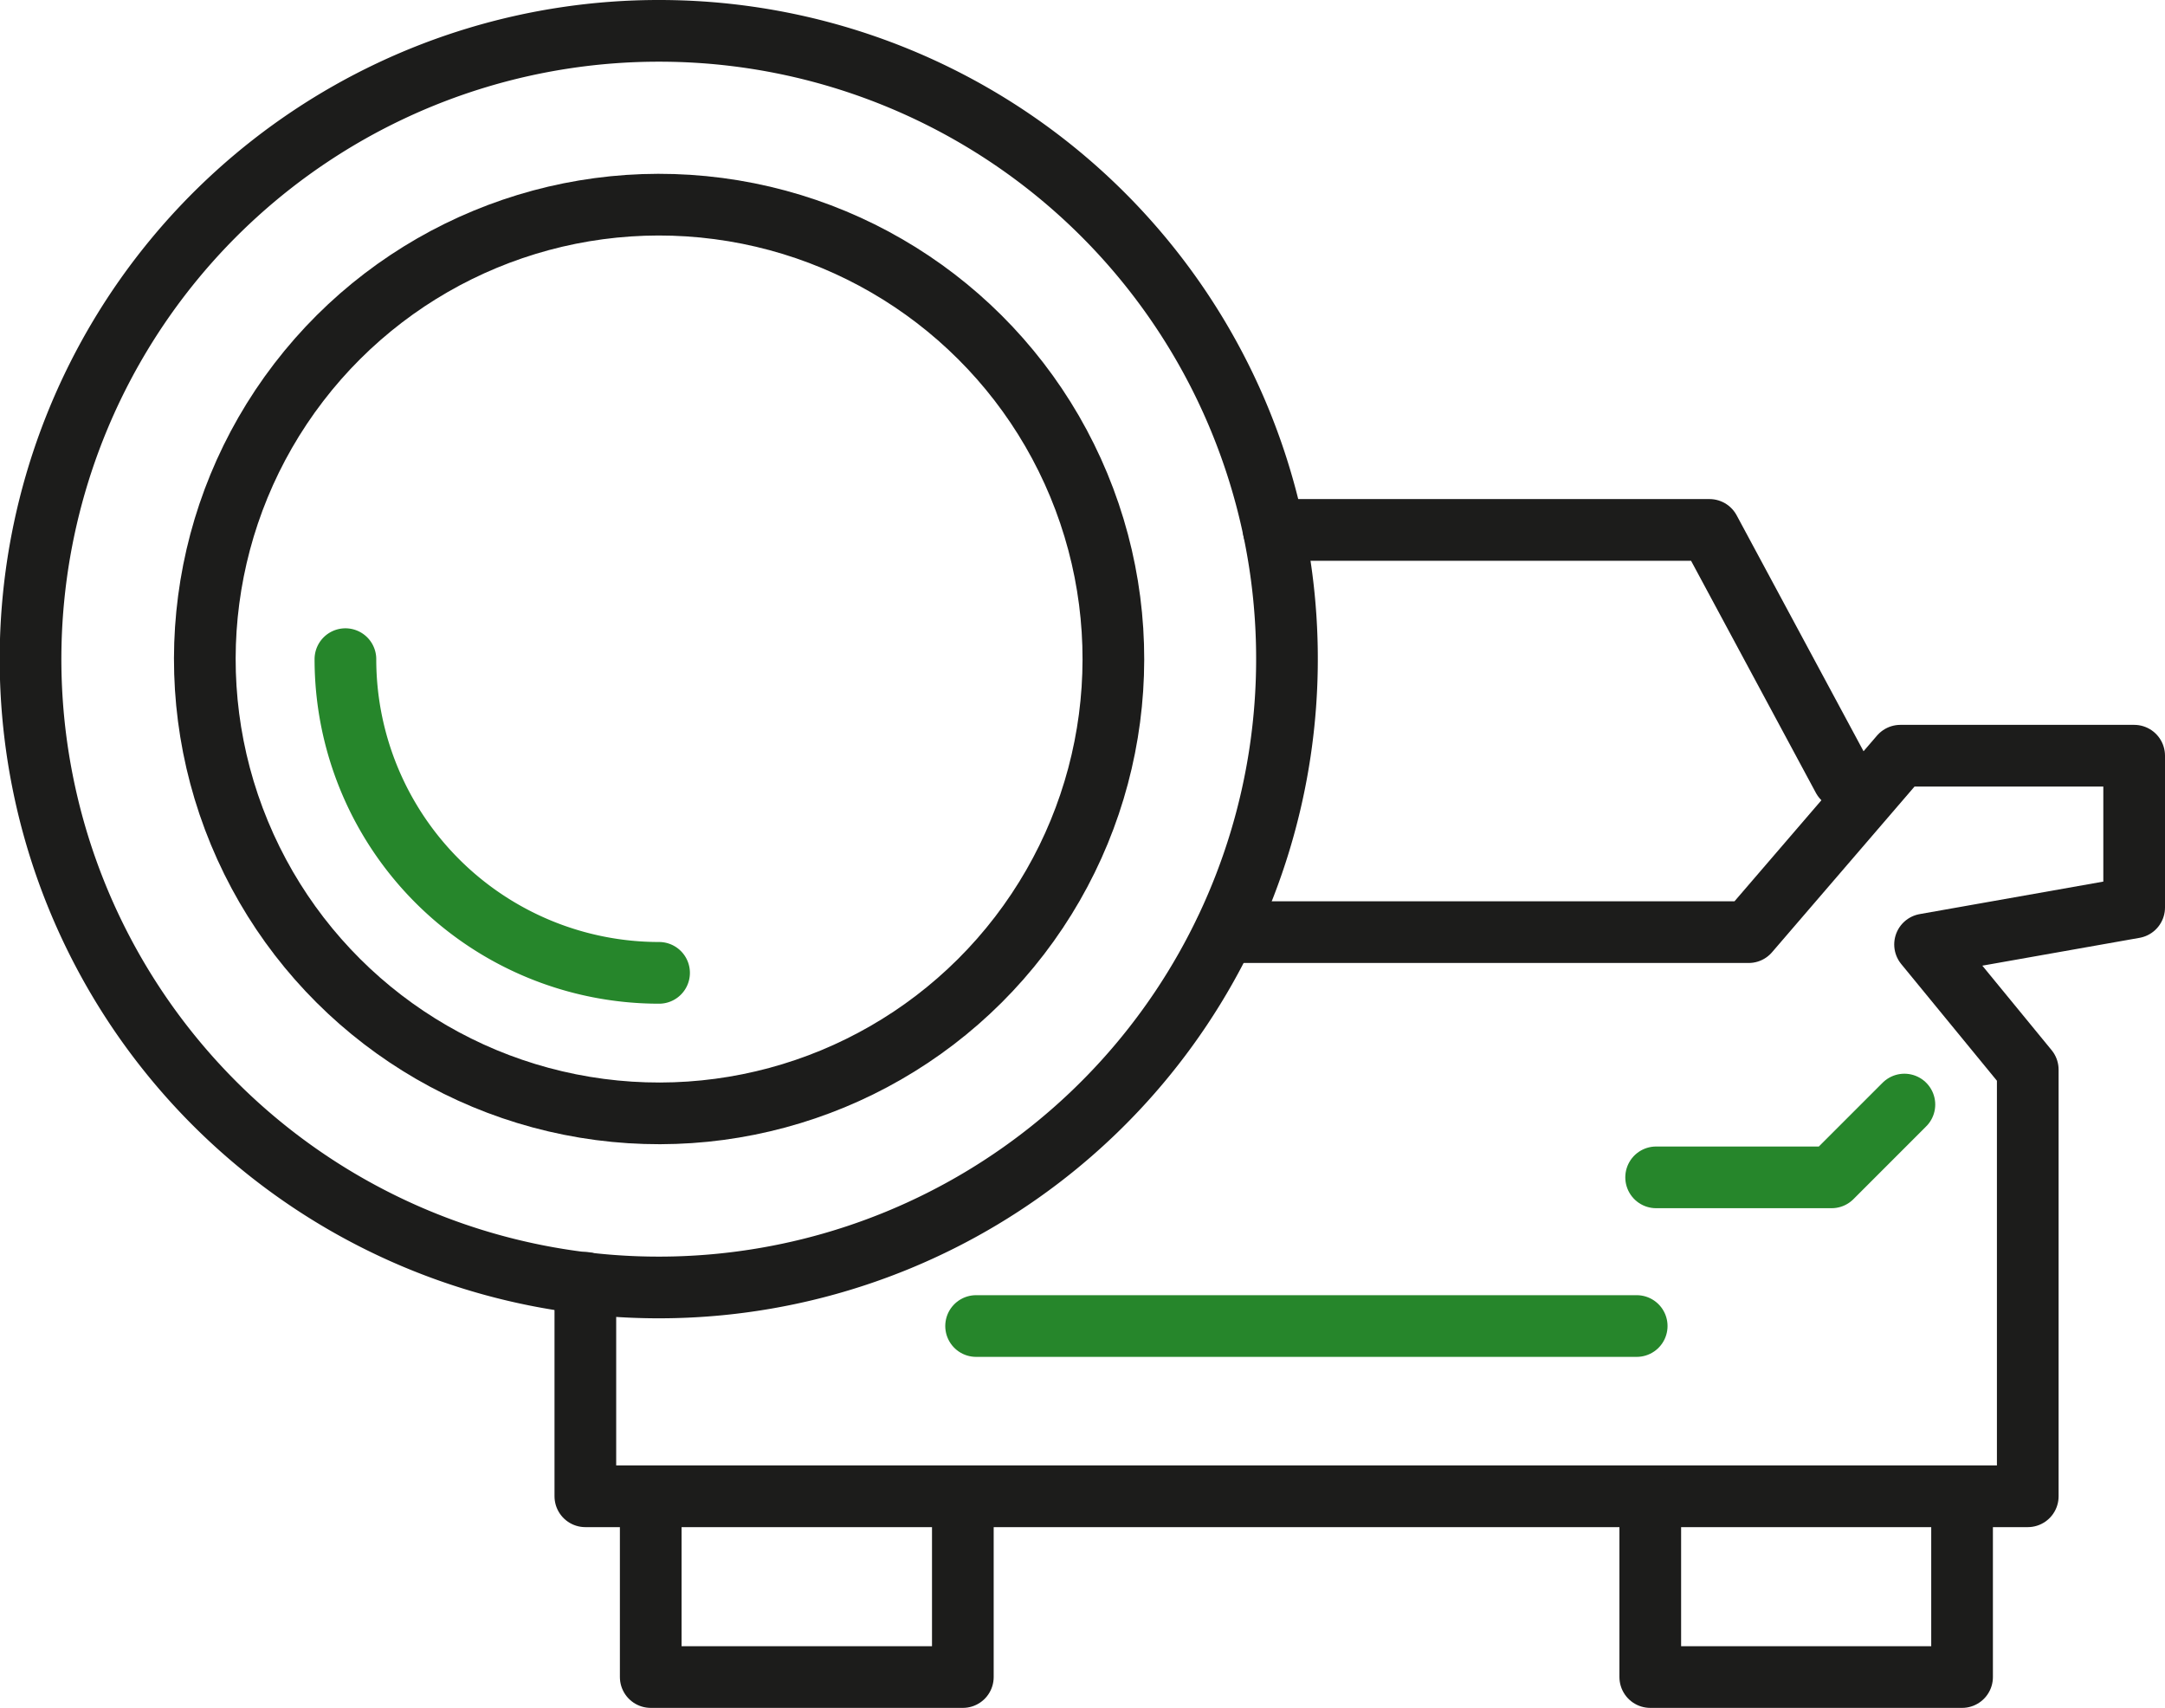
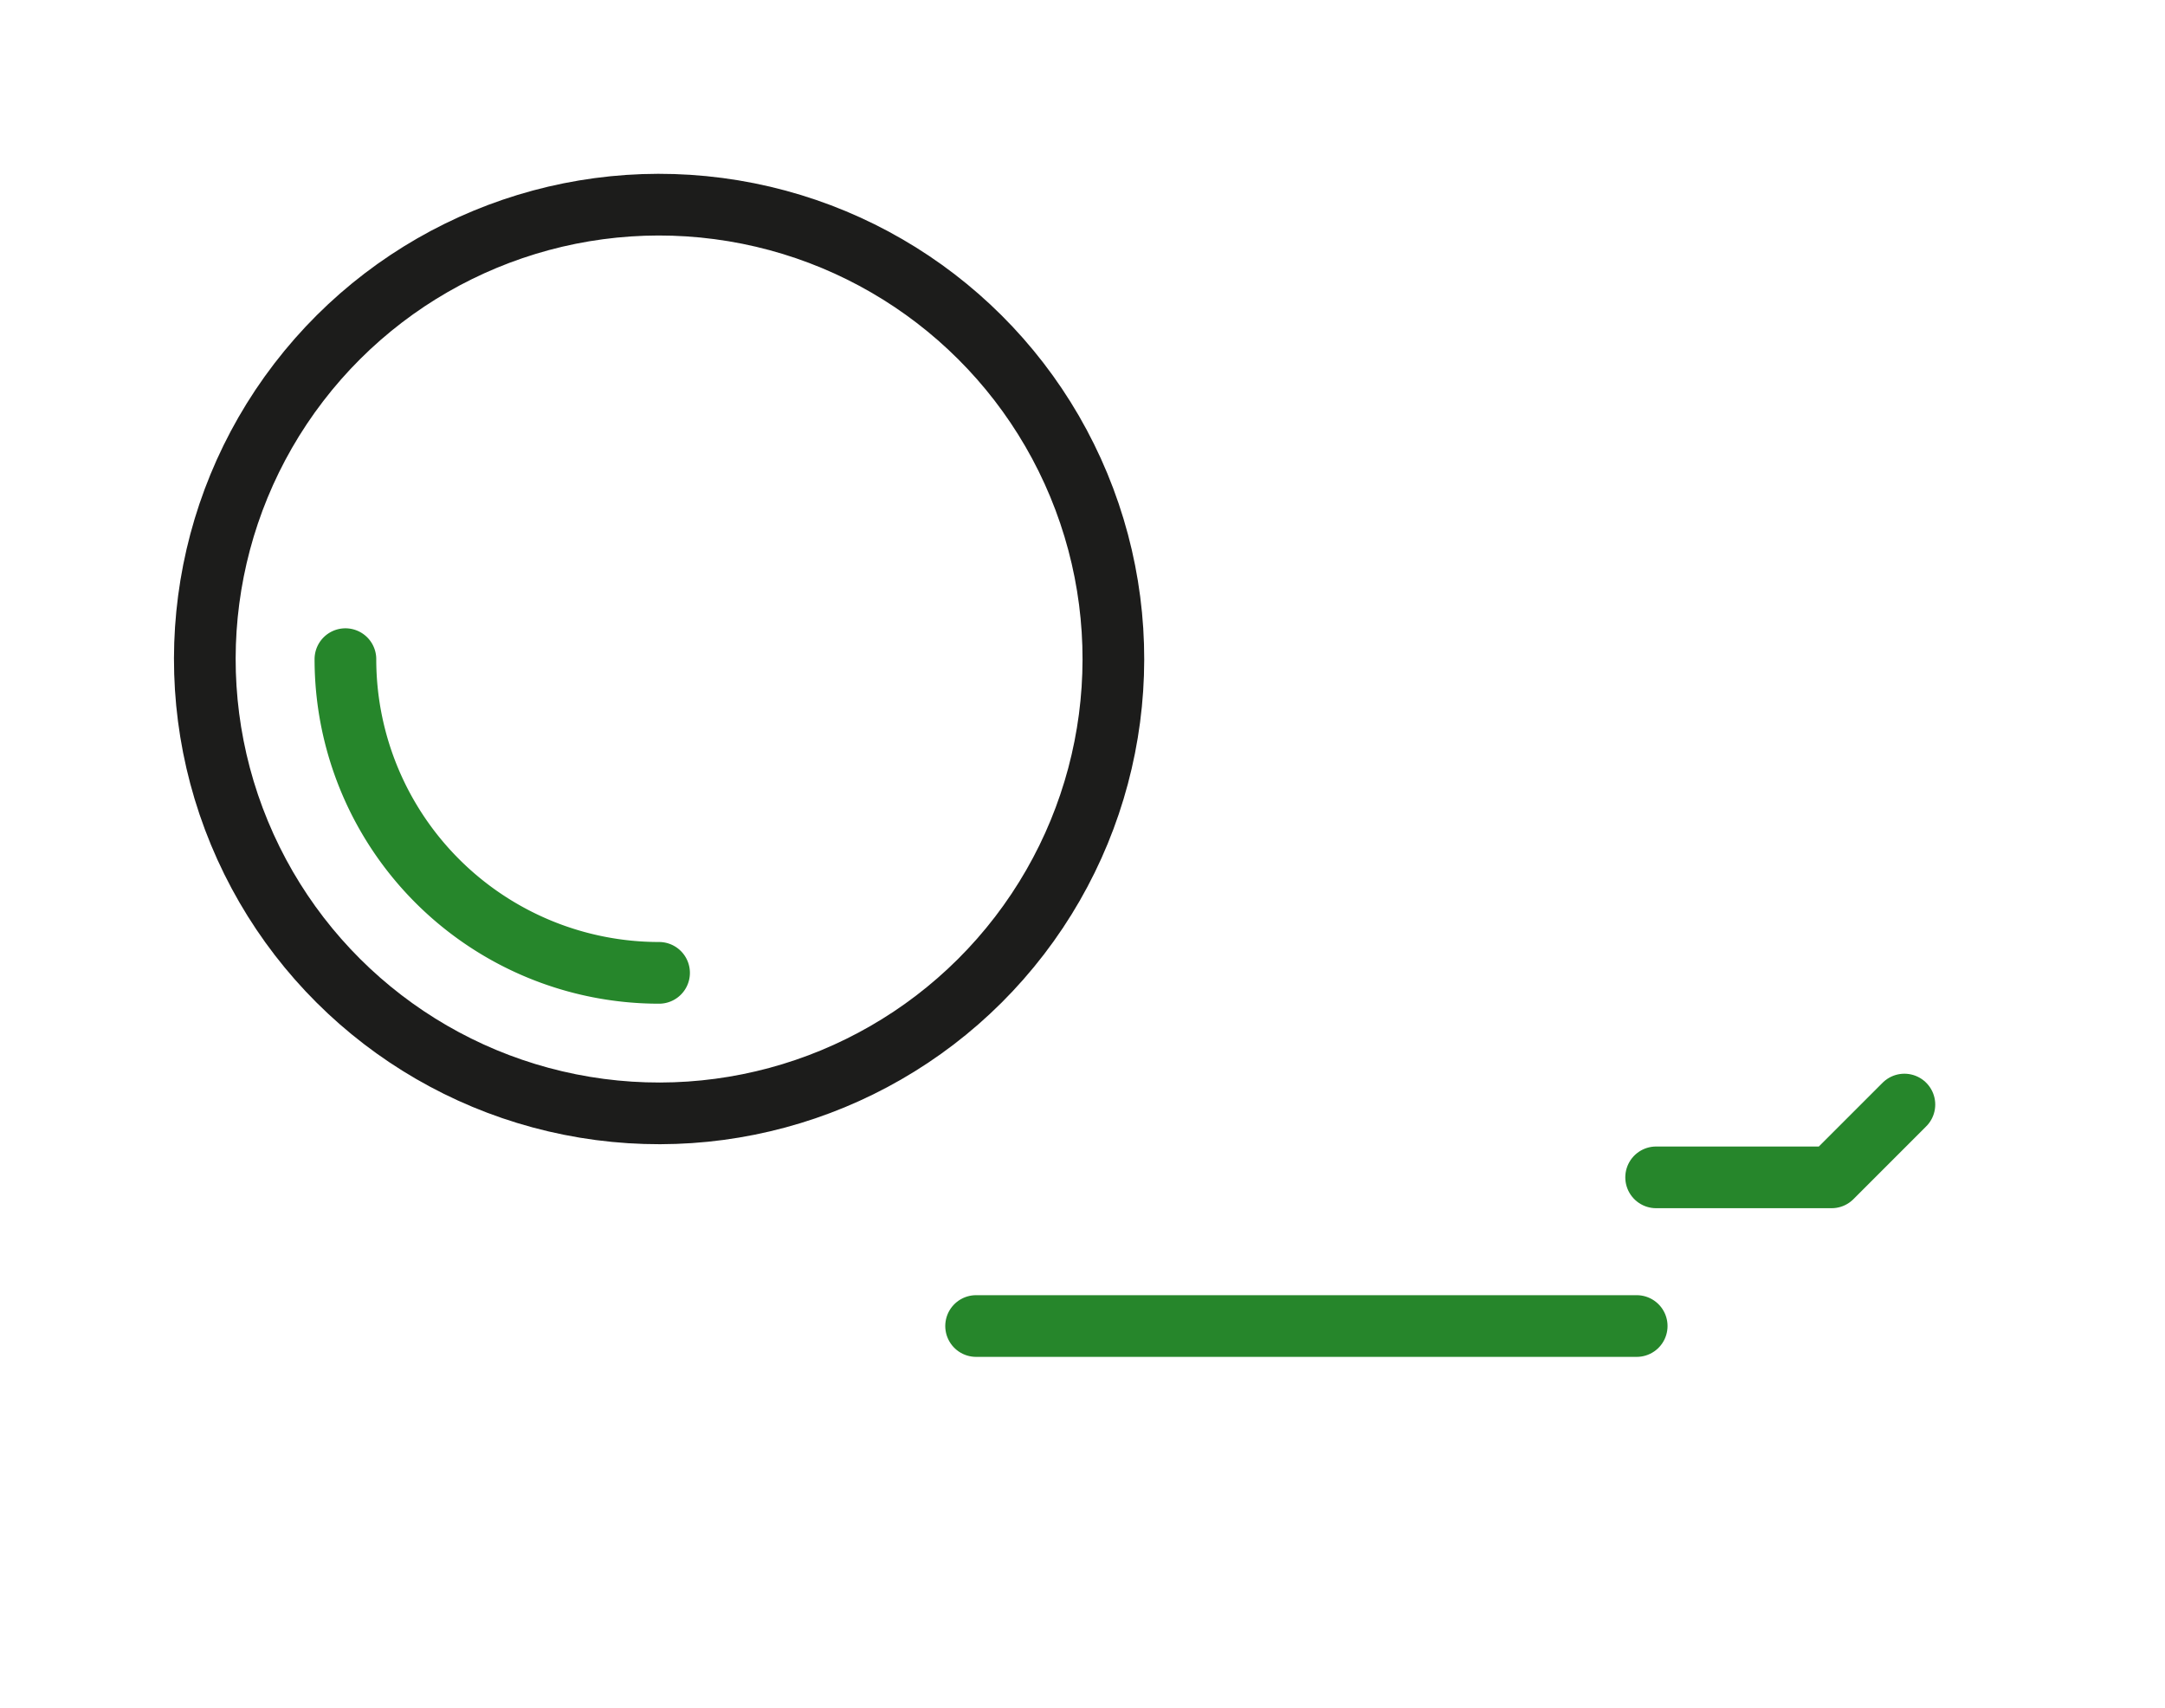
<svg xmlns="http://www.w3.org/2000/svg" viewBox="0 0 70.2 55.37">
  <defs>
    <style>.cls-1,.cls-2{fill:none;stroke-linecap:round;stroke-linejoin:round;stroke-width:2px;}.cls-1{stroke:#1c1c1b;}.cls-2{stroke:#26862b;}</style>
  </defs>
  <title>services</title>
  <g id="Слой_2" data-name="Слой 2">
-     <polyline class="cls-1" points="31.22 48.86 31.22 54.37 21.1 54.37 21.1 48.86" />
-     <polyline class="cls-1" points="39.72 30.22 56.7 30.22 61.62 24.5 69.2 24.5 69.2 29.42 62.42 30.62 65.75 34.68 65.75 48.51 18.98 48.51 18.98 41.59" />
-     <polyline class="cls-1" points="59.76 25.23 55.43 17.18 41.3 17.18" />
    <polyline class="cls-2" points="61.75 35.81 59.39 38.17 53.7 38.17" />
-     <polyline class="cls-1" points="53.51 48.86 53.51 54.37 63.62 54.37 63.62 48.86" />
    <line class="cls-2" x1="31.65" y1="42.99" x2="53.07" y2="42.99" />
-     <path class="cls-1" d="M41.73,21.37A20.37,20.37,0,1,1,21.37,1,20.35,20.35,0,0,1,41.73,21.37Z" />
    <circle class="cls-1" cx="21.37" cy="21.37" r="14.73" transform="translate(-6.55 9.8) rotate(-22.5)" />
    <path class="cls-2" d="M21.37,31.54A10.17,10.17,0,0,1,11.2,21.37" />
  </g>
</svg>